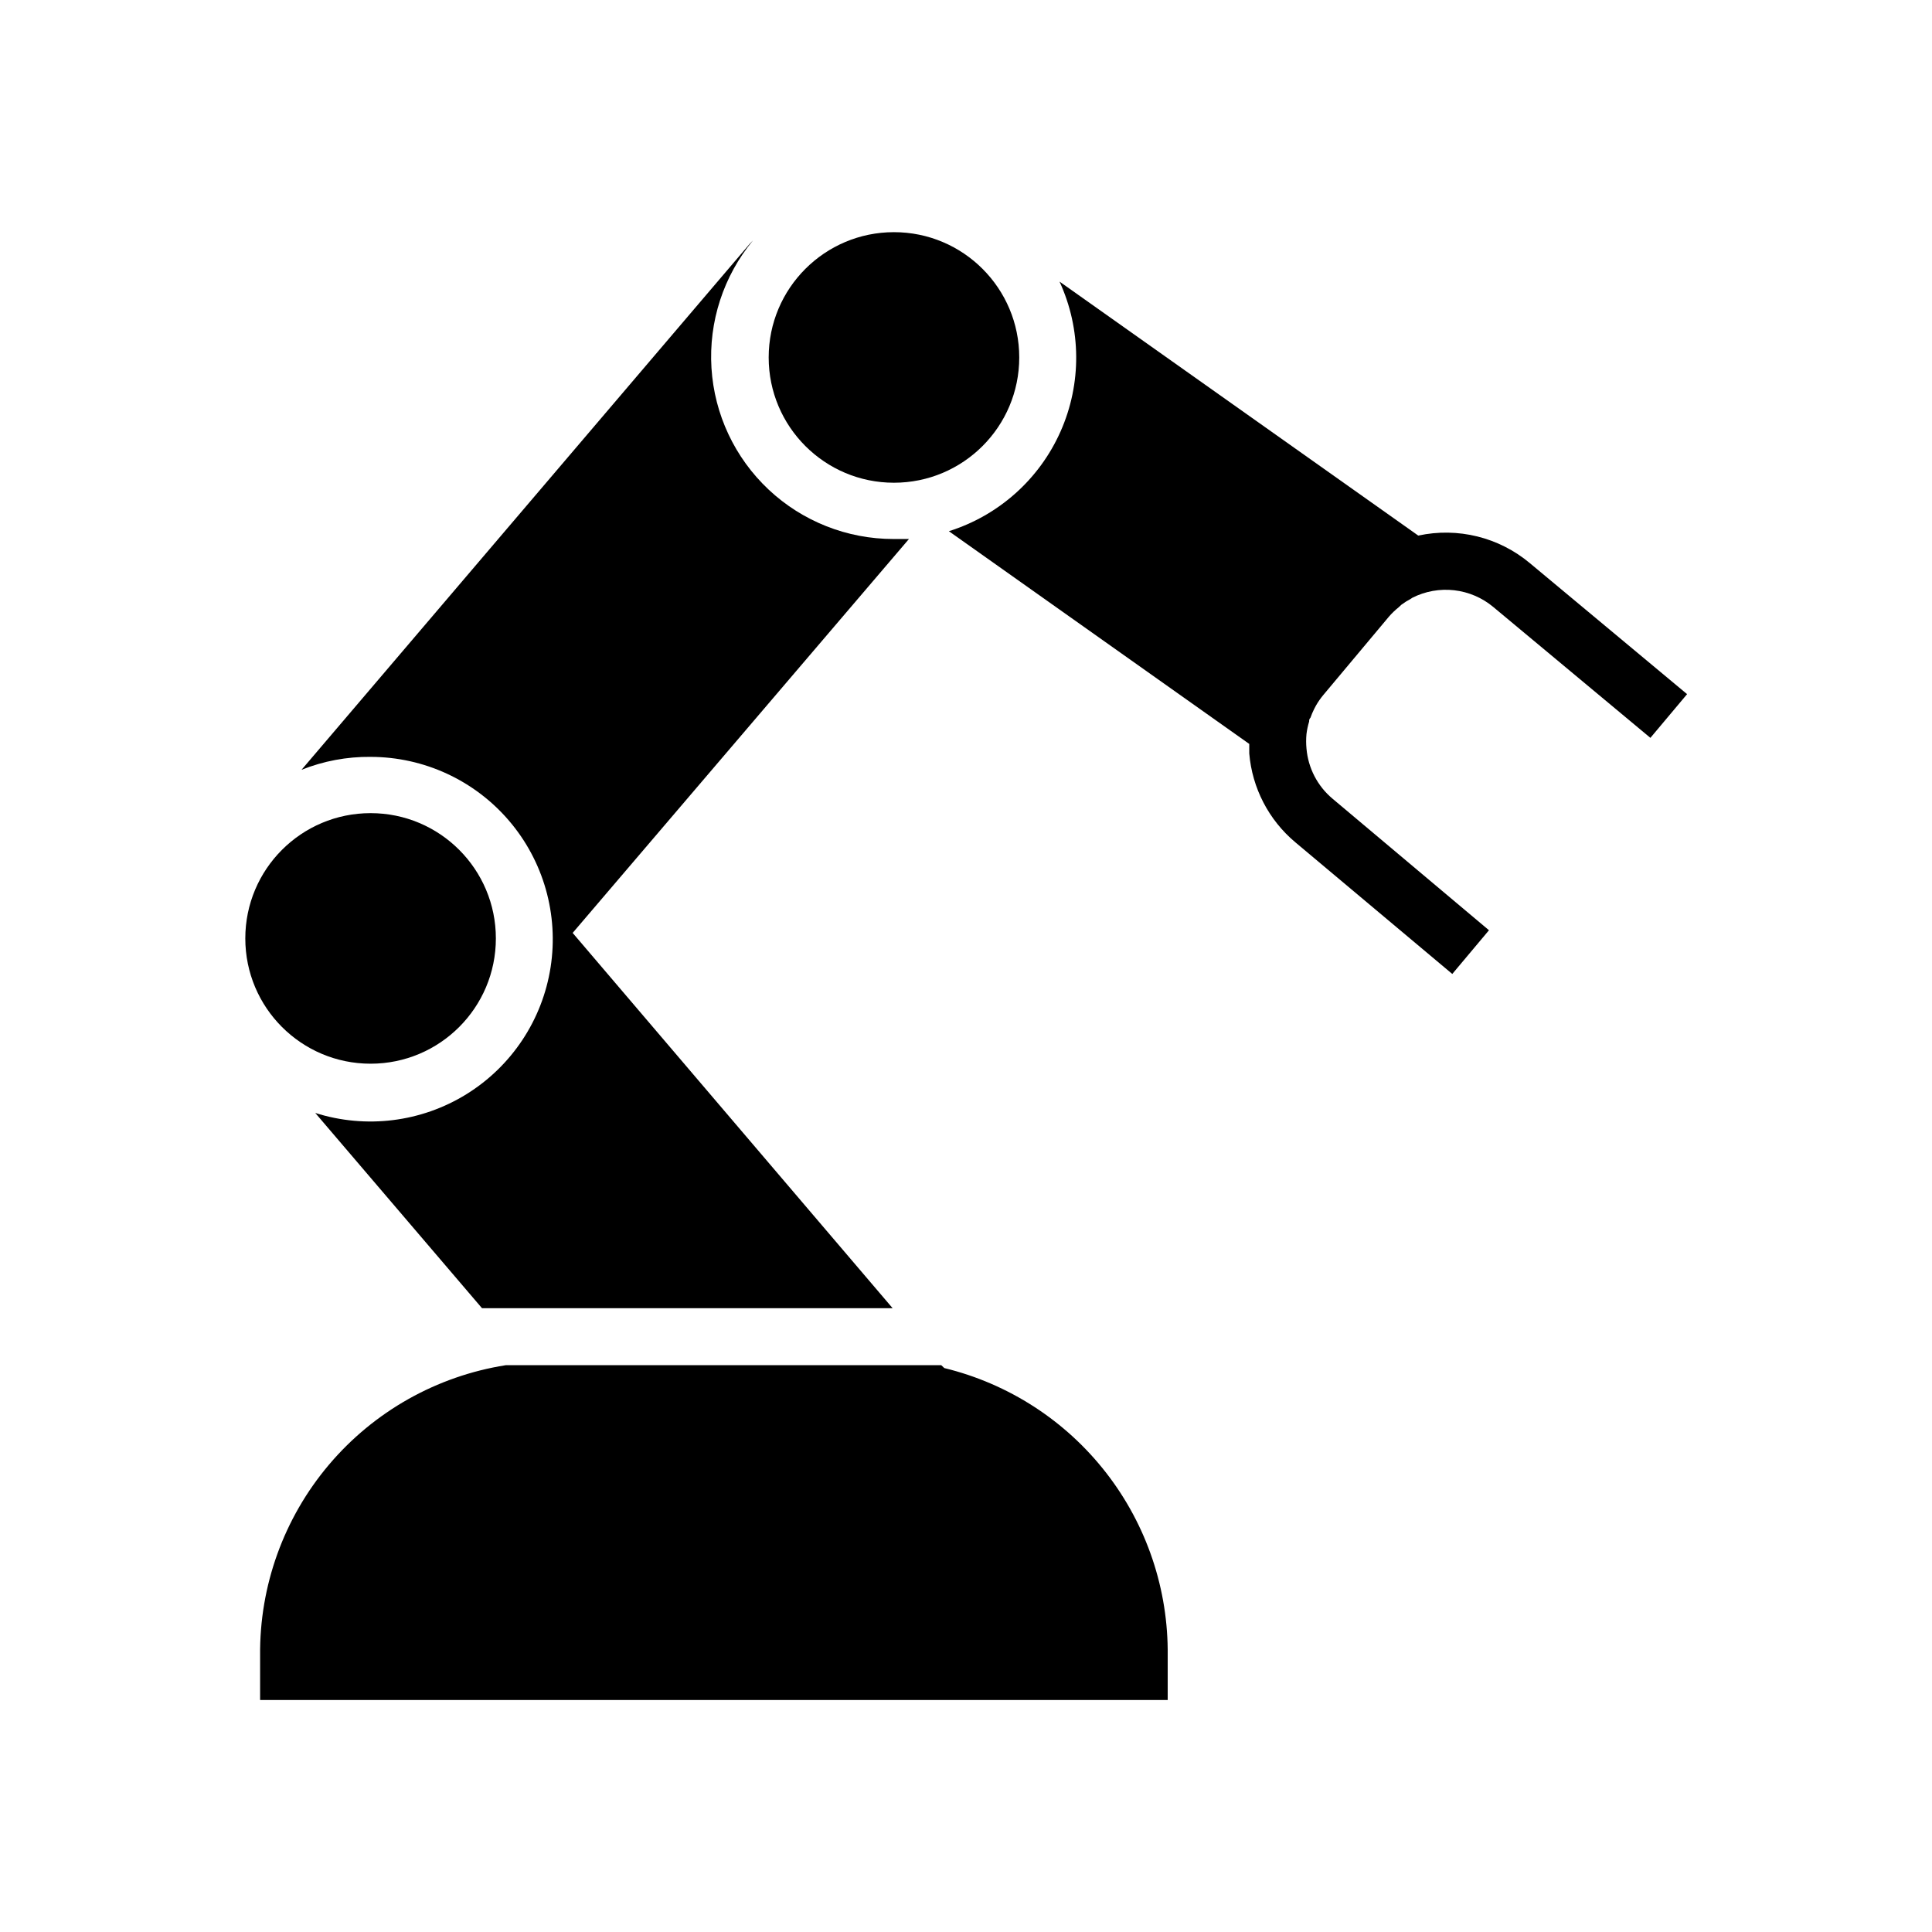
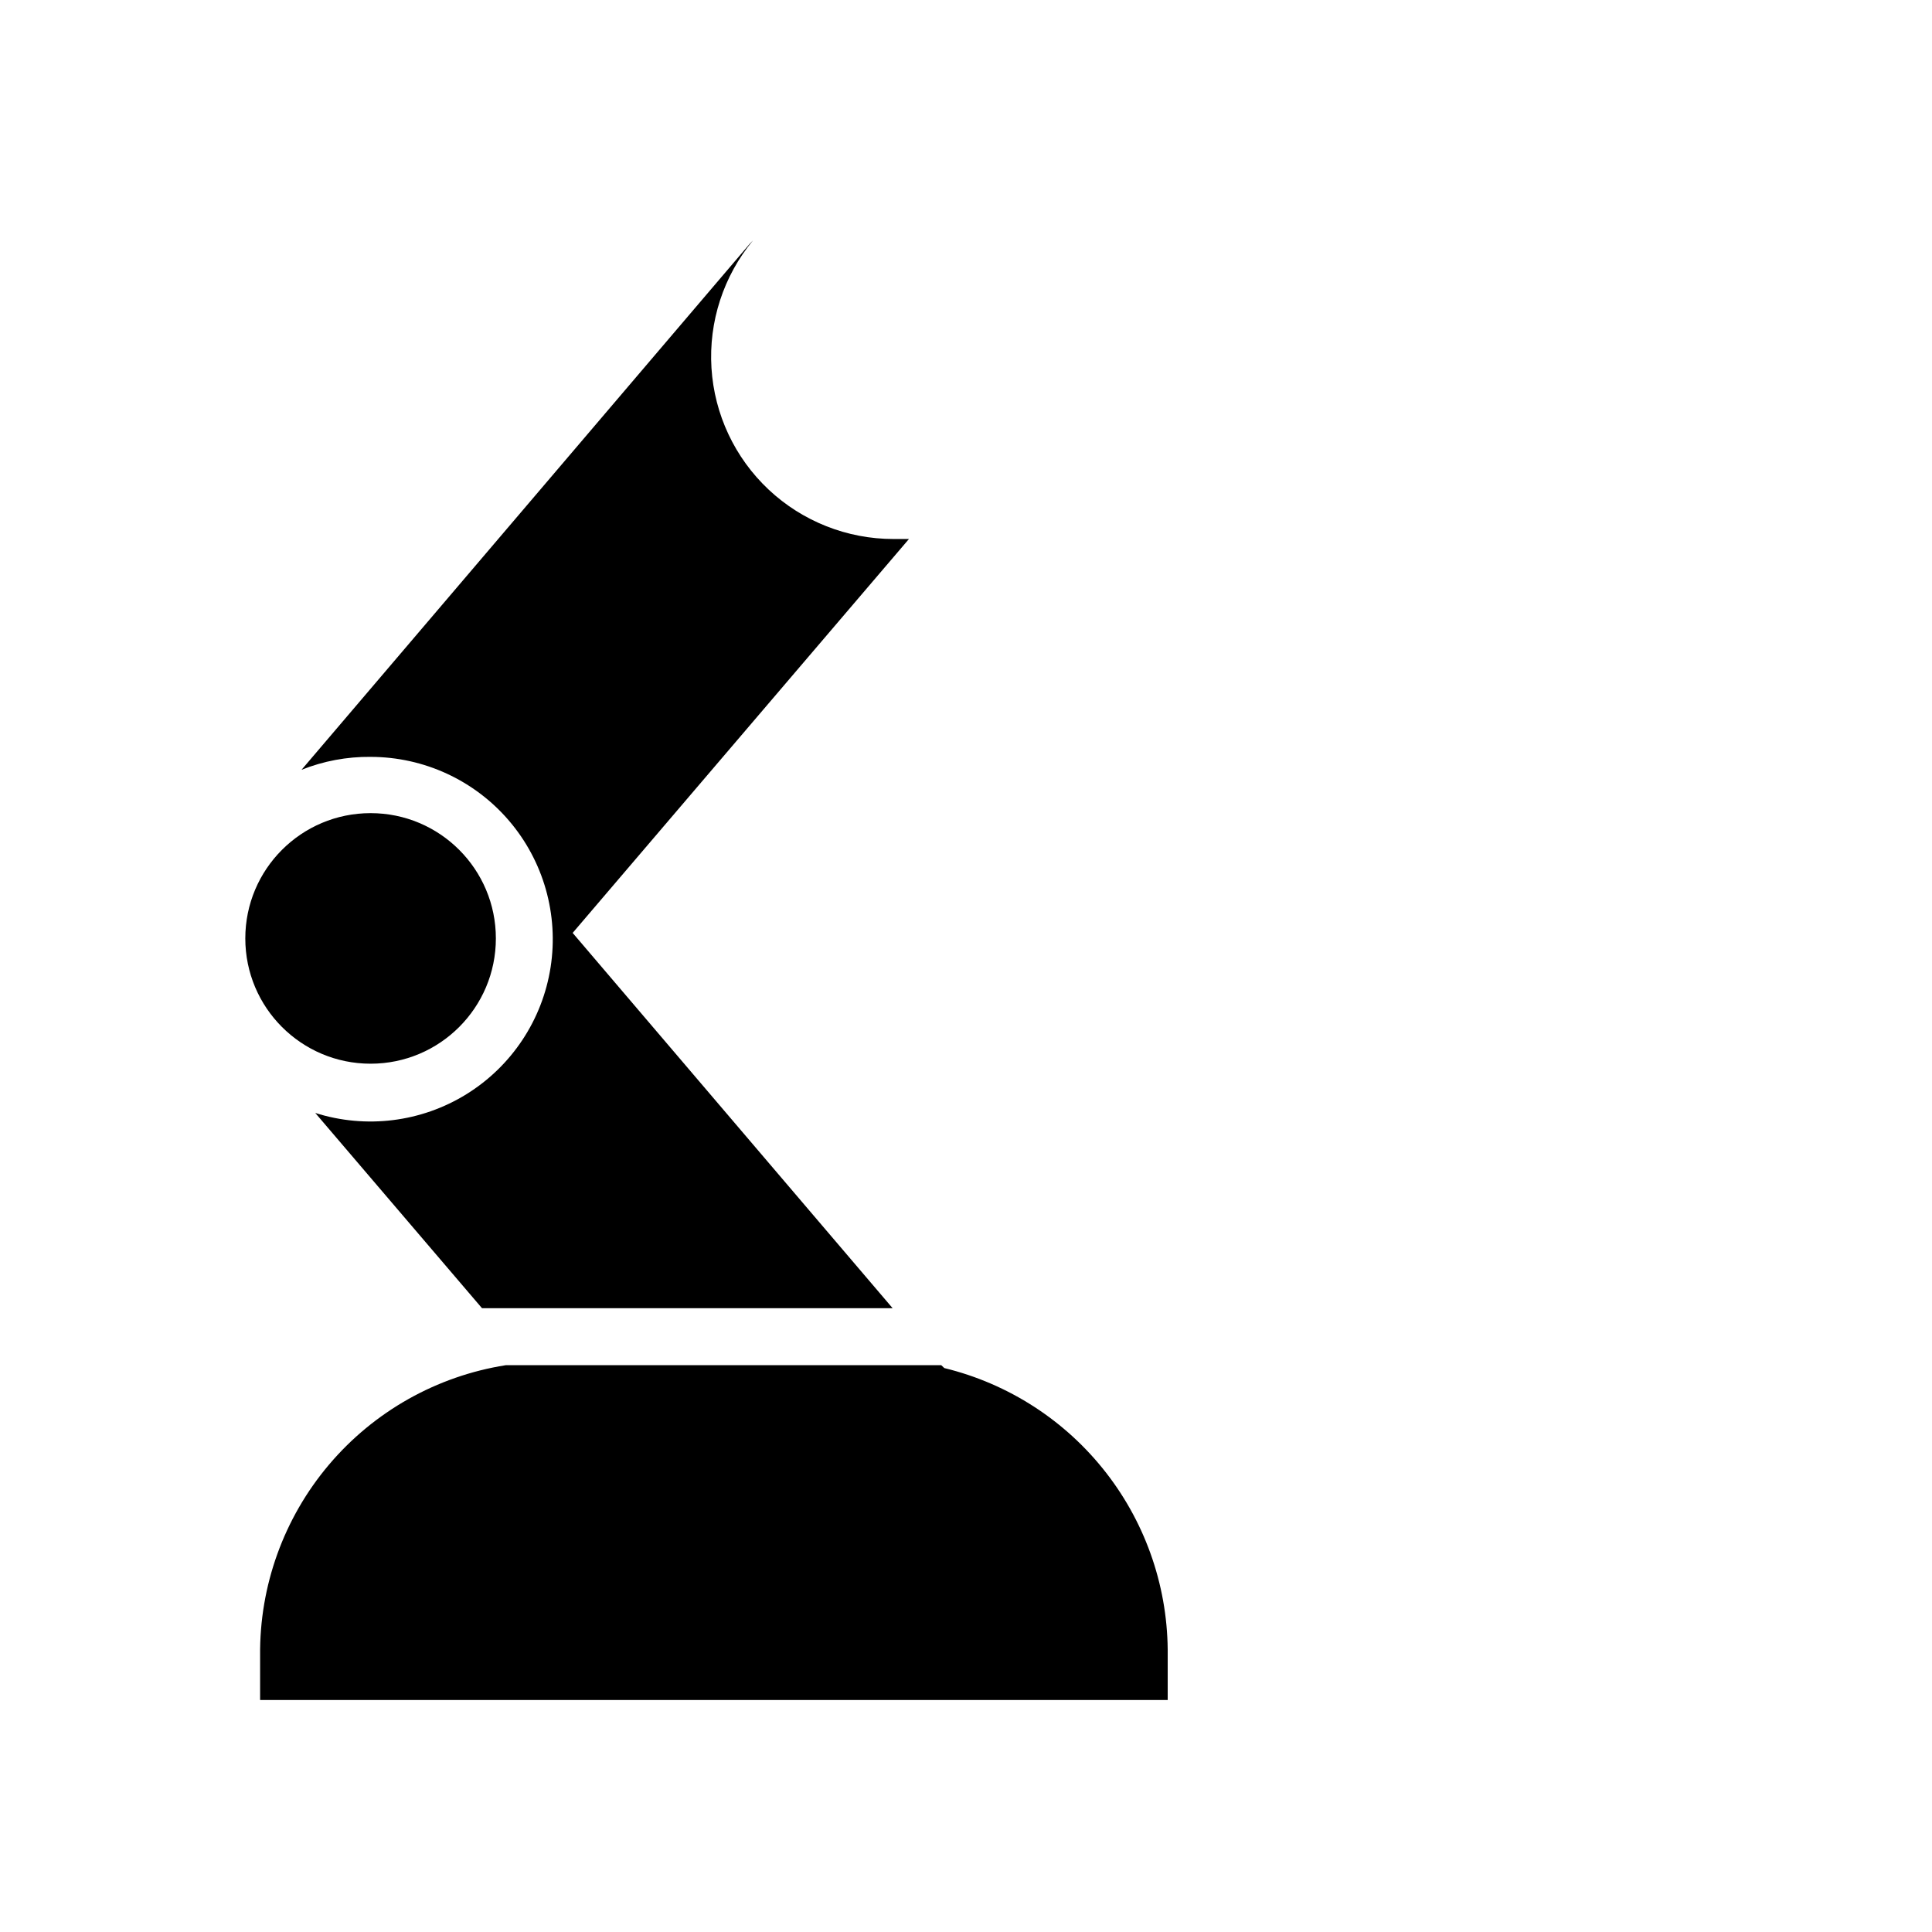
<svg xmlns="http://www.w3.org/2000/svg" fill="#000000" width="800px" height="800px" version="1.1" viewBox="144 144 512 512">
  <g>
-     <path d="m414.11 238.73c0 18.336-14.863 33.199-33.203 33.199-18.336 0-33.199-14.863-33.199-33.199 0-18.336 14.863-33.203 33.199-33.203 18.34 0 33.203 14.867 33.203 33.203" />
    <path d="m242.21 344.58c14.102 0.012 27.496 6.184 36.668 16.898 9.172 10.715 13.203 24.898 11.039 38.836-2.164 13.938-10.312 26.23-22.301 33.656-11.992 7.426-26.629 9.242-40.07 4.973l44.188 51.742h108.82l-84.793-99.453 89.121-104.39h-4.082 0.004c-12.301 0.008-24.137-4.672-33.105-13.09-8.965-8.418-14.383-19.938-15.152-32.211-0.766-12.277 3.176-24.379 11.023-33.848l-0.957 1.008-118.7 139.3c5.812-2.32 12.027-3.484 18.289-3.426z" fill-rule="evenodd" />
-     <path d="m549.43 293.24c-8.203-6.871-19.117-9.566-29.574-7.305l-95.07-67.309c5.789 12.578 5.894 27.039 0.281 39.695-5.609 12.66-16.395 22.297-29.602 26.453l79.602 56.375v2.519c0.766 9.18 5.176 17.672 12.242 23.578l41.562 34.863 9.723-11.586-41.461-34.863c-3.981-3.34-6.465-8.125-6.902-13.301-0.121-1.273-0.121-2.555 0-3.828 0.137-1.129 0.375-2.242 0.707-3.328 0-0.352 0-0.656 0.352-1.008 0.27-0.773 0.59-1.531 0.957-2.266l0.504-0.957c0.57-0.996 1.227-1.941 1.965-2.82l17.383-20.758c0.766-0.879 1.605-1.688 2.516-2.418l0.758-0.707c0.781-0.582 1.605-1.102 2.469-1.559l0.453-0.301v-0.004c3.426-1.73 7.285-2.418 11.102-1.98 3.812 0.441 7.414 1.984 10.359 4.449l41.617 34.664 9.723-11.586z" fill-rule="evenodd" />
    <path d="m394.25 506.55-0.805-0.758h-115.42c-18.281 2.891-34.914 12.254-46.863 26.387-11.949 14.133-18.422 32.09-18.23 50.598v11.738h240.52v-11.738c0.199-17.527-5.543-34.605-16.293-48.445-10.75-13.844-25.875-23.637-42.906-27.781z" fill-rule="evenodd" />
    <path d="m275.41 392.69c0 18.34-14.863 33.203-33.199 33.203-18.34 0-33.203-14.863-33.203-33.203 0-18.336 14.863-33.199 33.203-33.199 18.336 0 33.199 14.863 33.199 33.199" />
  </g>
</svg>